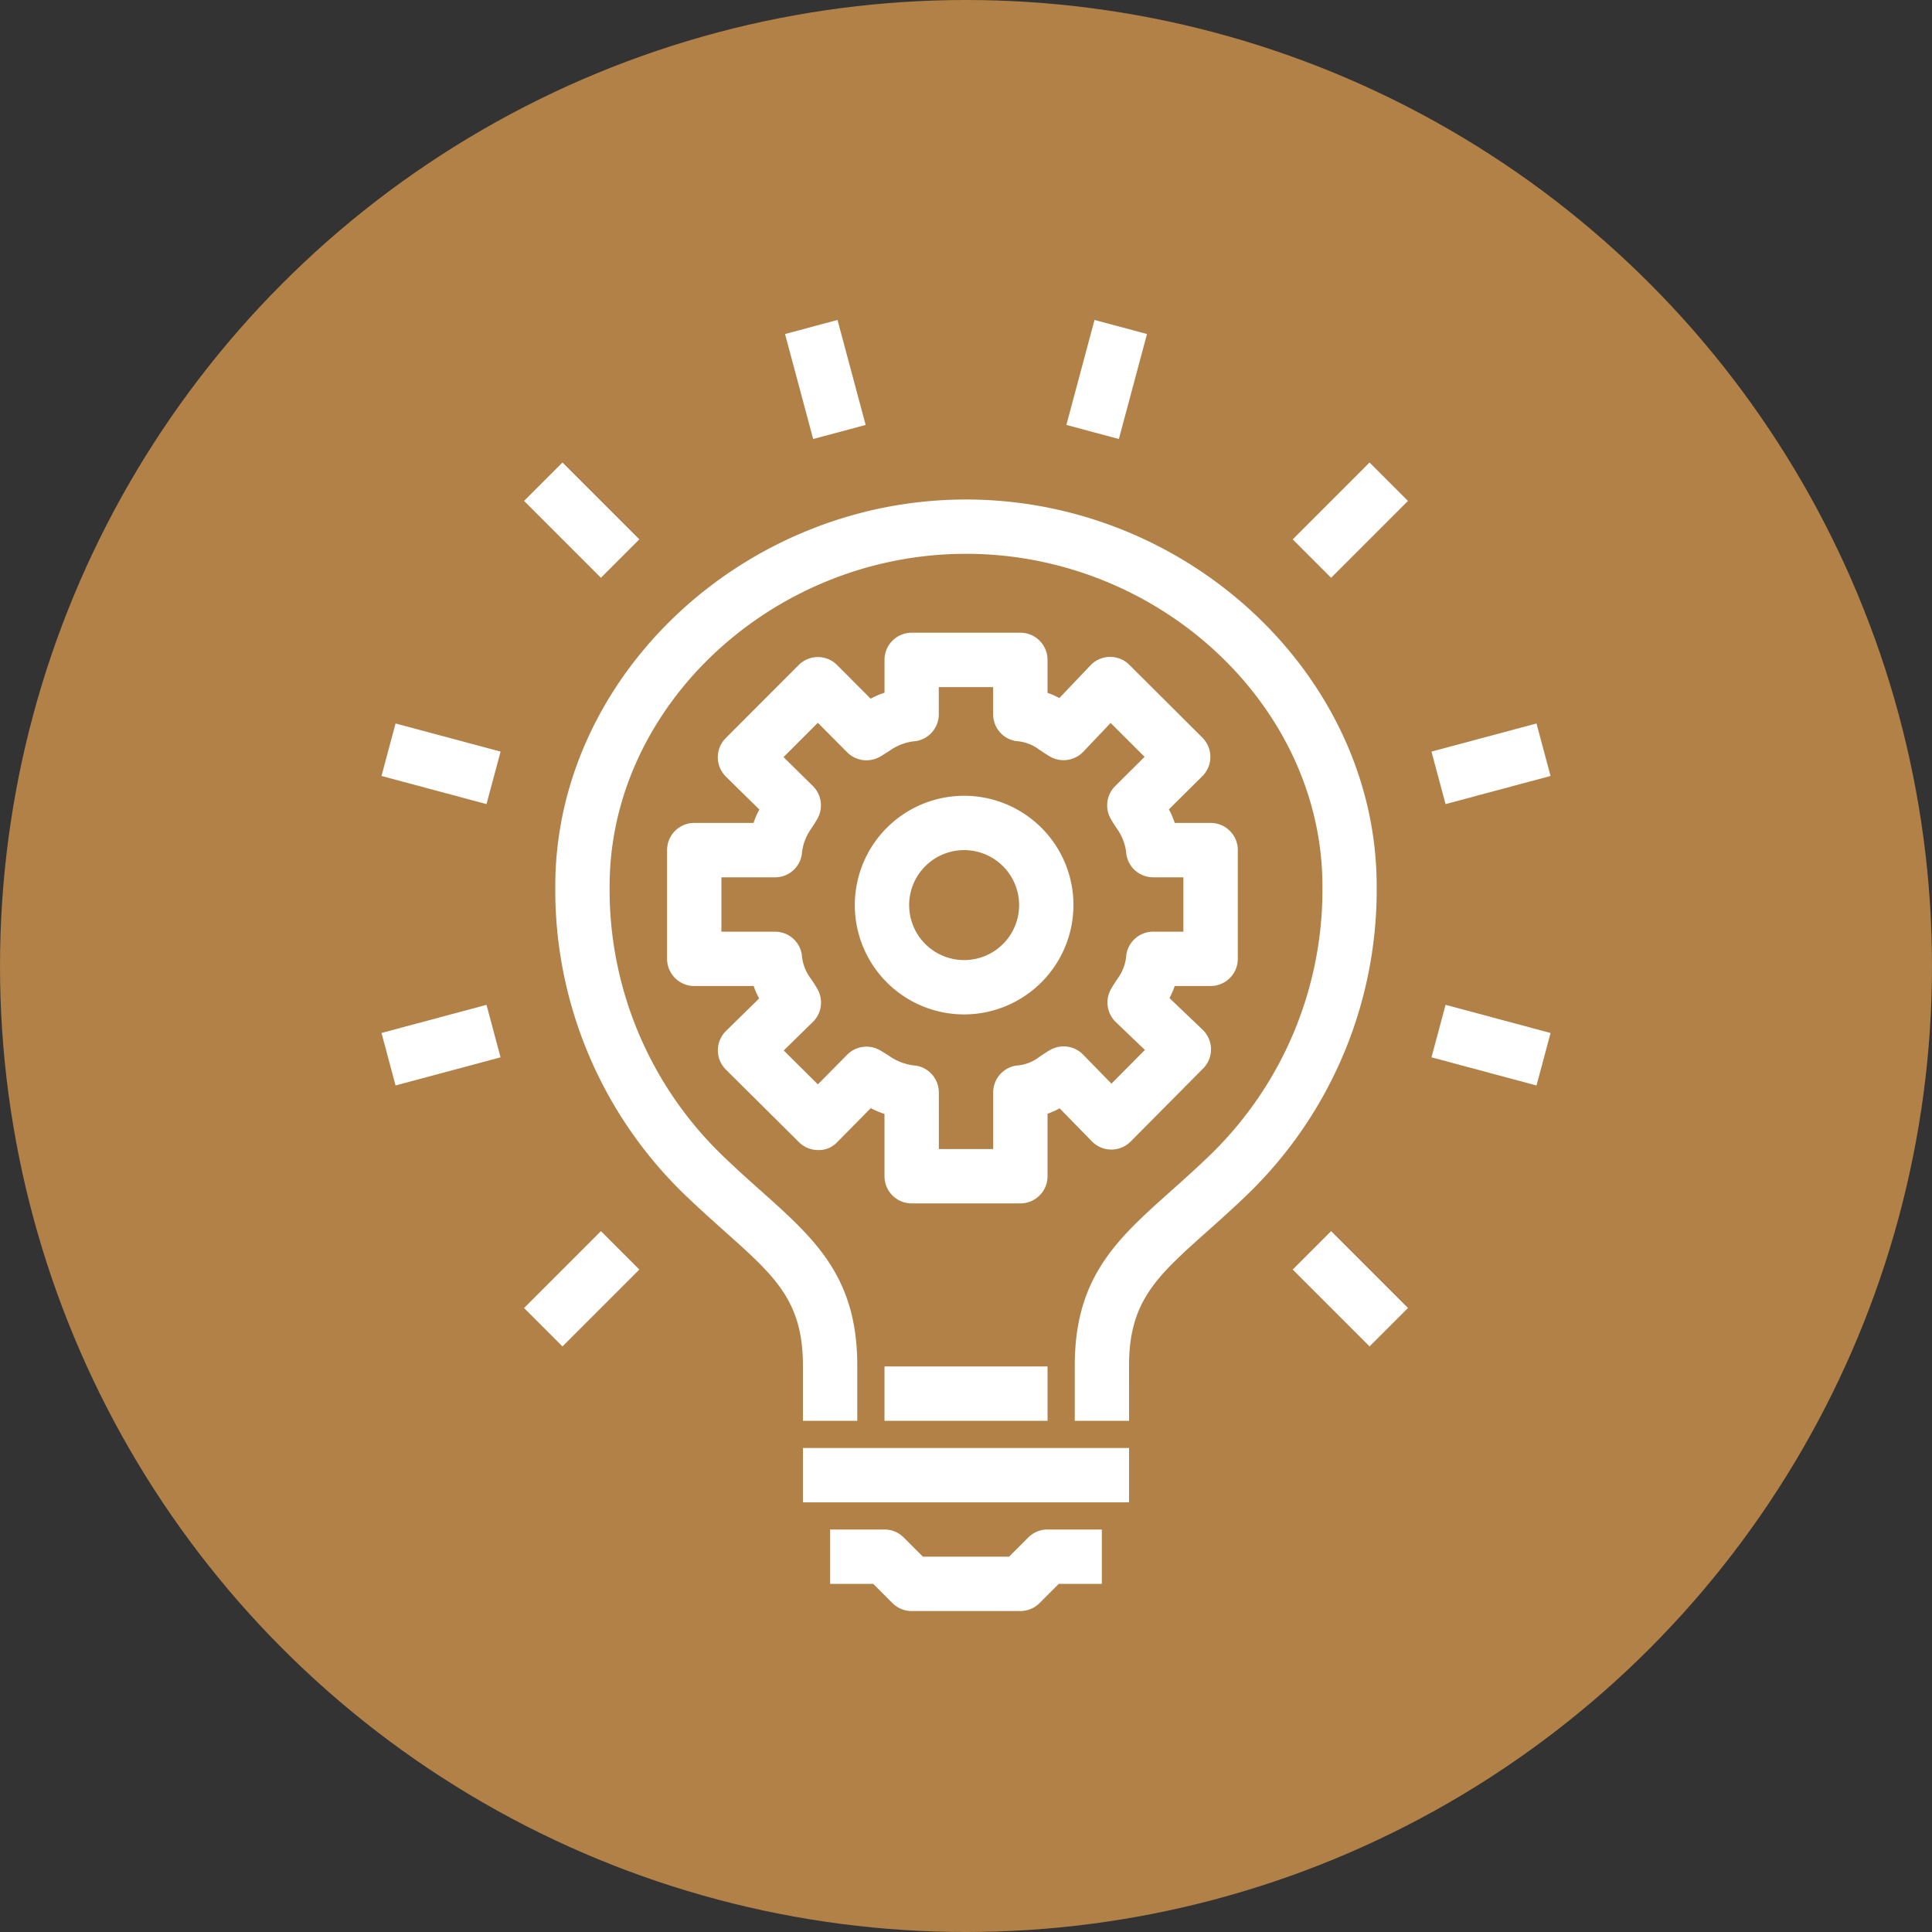
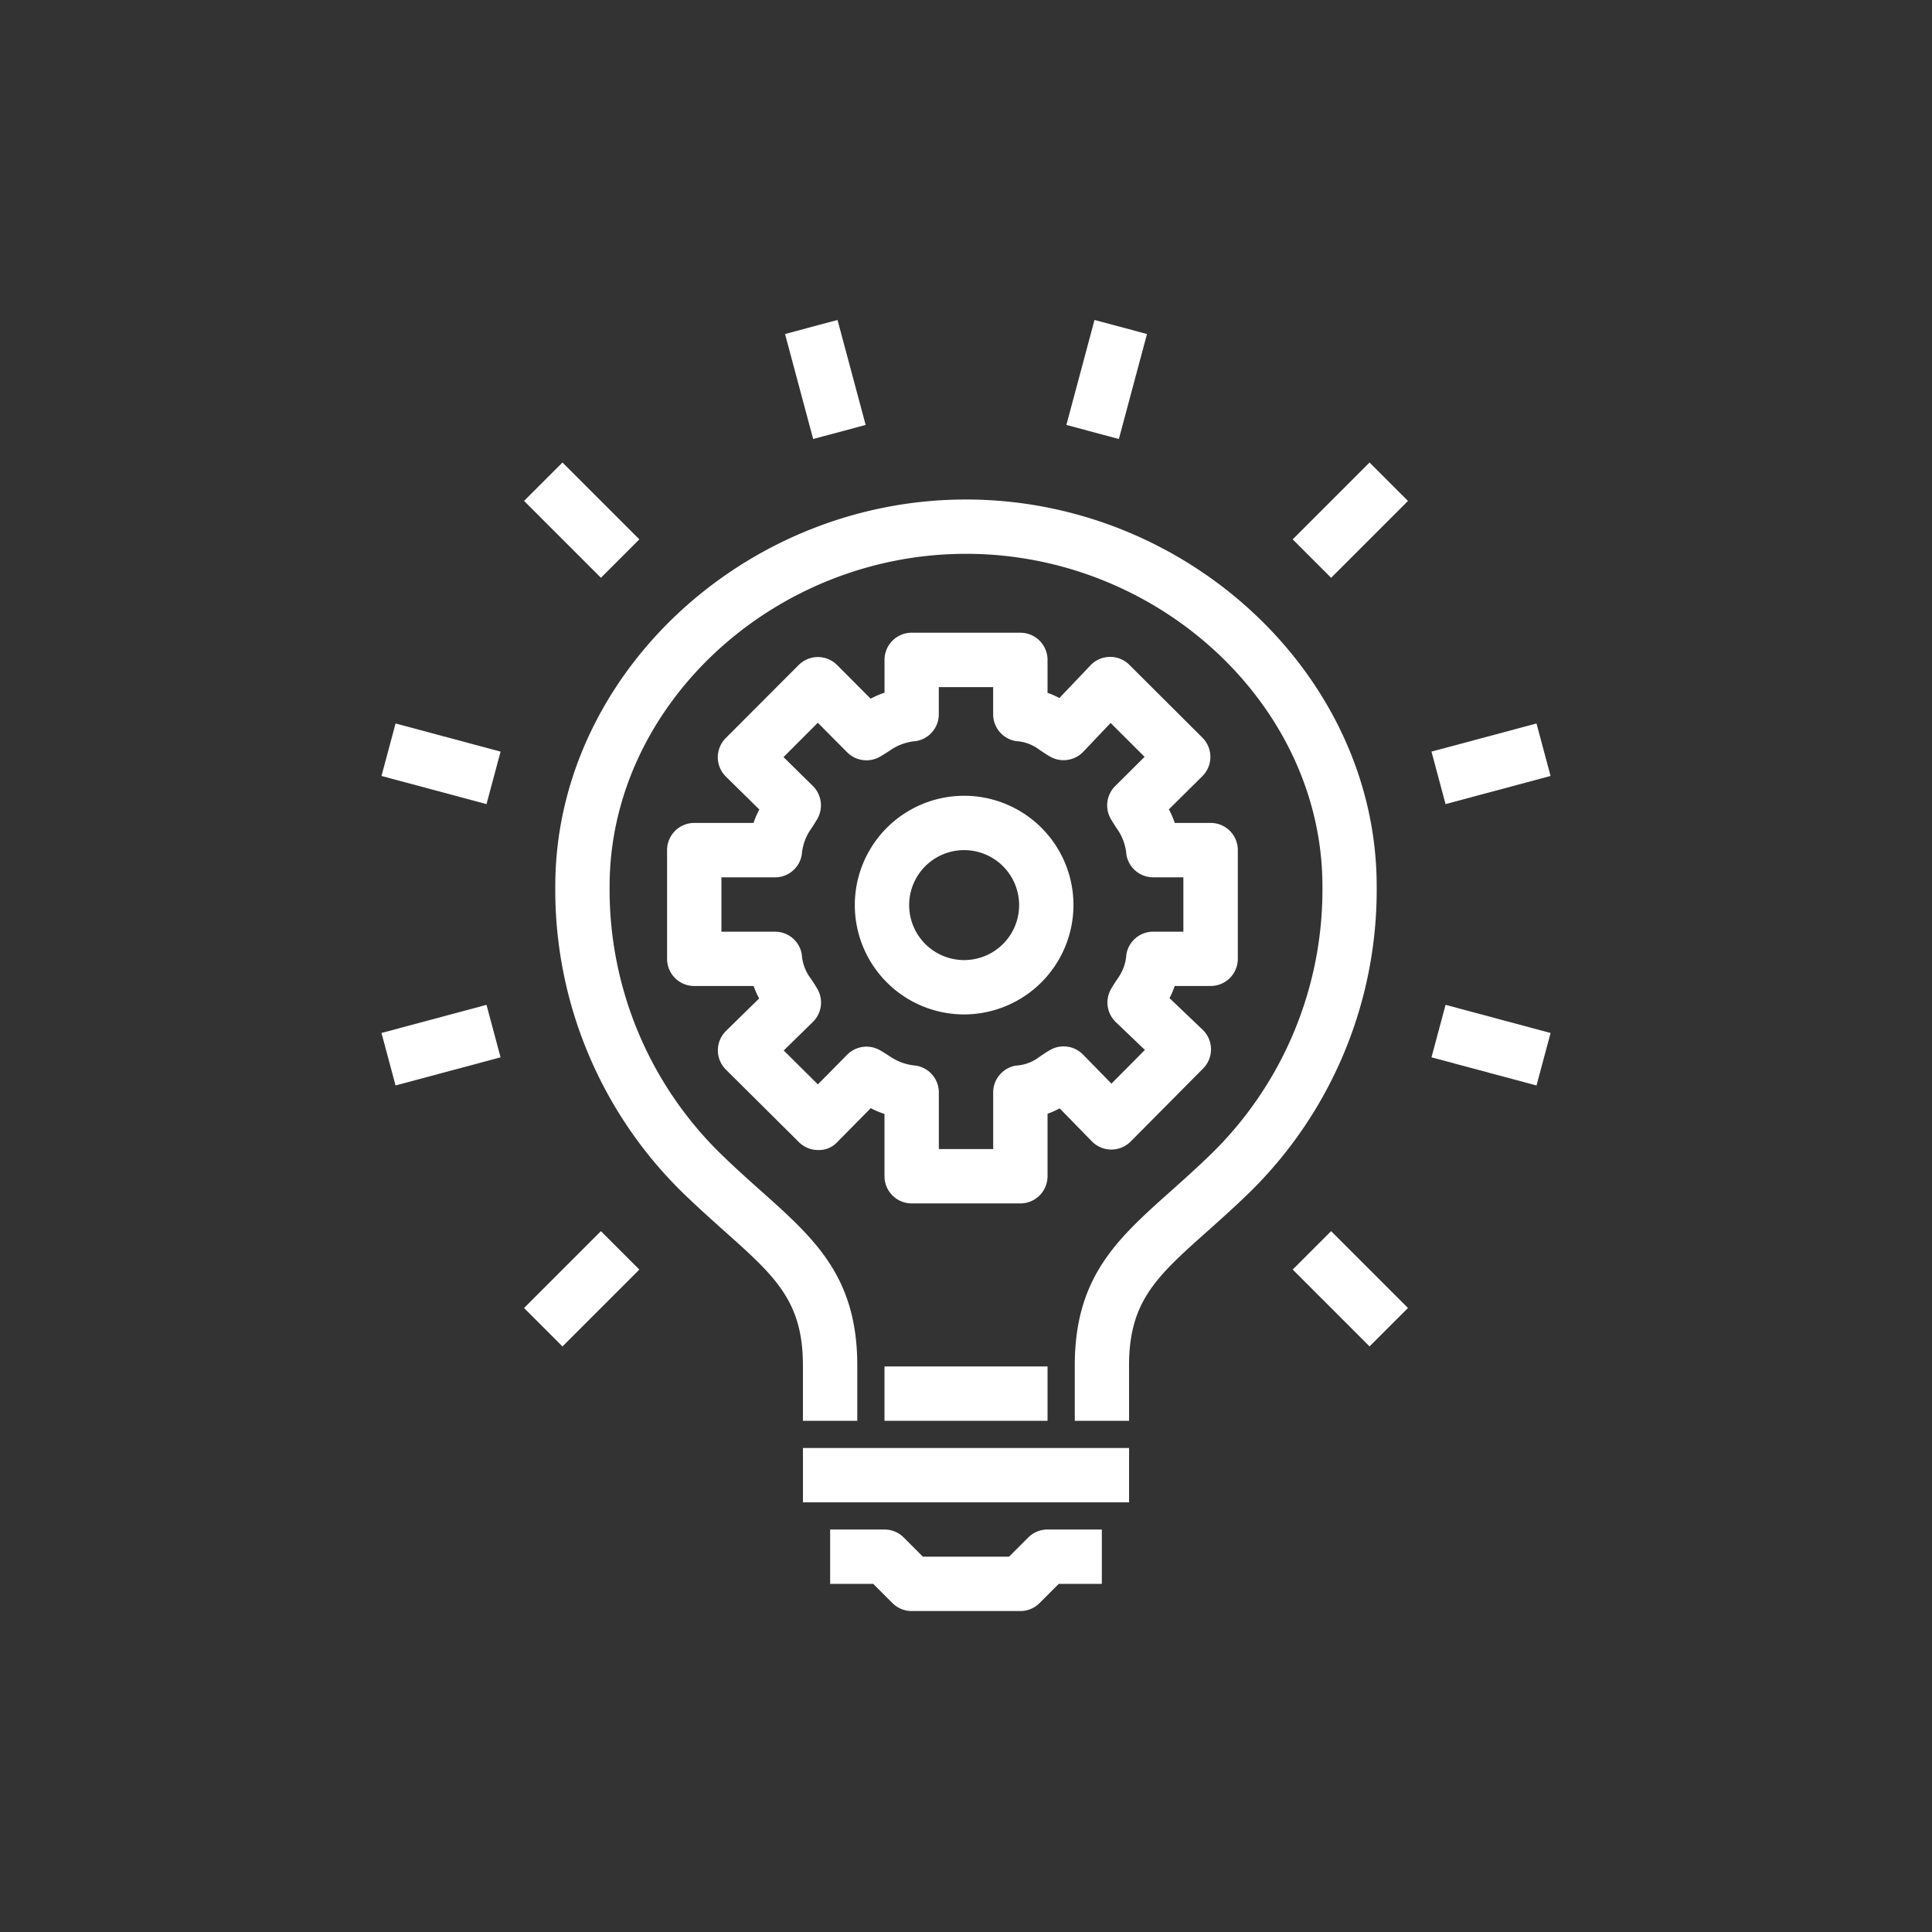
<svg xmlns="http://www.w3.org/2000/svg" width="157" height="157" viewBox="0 0 157 157">
  <rect x="0" y="0" width="157" height="157" fill="#333333" stroke="none" />
  <g id="Group_53817" data-name="Group 53817" transform="translate(-98.49 -262.491)">
-     <circle id="Ellipse_936" data-name="Ellipse 936" cx="78.5" cy="78.5" r="78.5" transform="translate(98.49 262.491)" fill="#b18147" />
    <path id="Path_231556" data-name="Path 231556" d="M168.709,346.376h-8.834a2.208,2.208,0,0,1-2.208-2.208v-5.062a7.058,7.058,0,0,1-1.115-.47l-2.71,2.745a2.021,2.021,0,0,1-1.572.658,2.2,2.2,0,0,1-1.555-.64l-5.934-5.894a2.207,2.207,0,0,1,.009-3.145l2.692-2.639a6.508,6.508,0,0,1-.446-1.011h-4.828A2.208,2.208,0,0,1,140,326.5v-8.834a2.208,2.208,0,0,1,2.208-2.208h4.817a6.733,6.733,0,0,1,.473-1.091l-2.716-2.67a2.207,2.207,0,0,1-.015-3.134l5.925-5.936a2.21,2.21,0,0,1,1.564-.649h0a2.208,2.208,0,0,1,1.564.651l2.721,2.732a6.929,6.929,0,0,1,1.128-.486v-2.668A2.208,2.208,0,0,1,159.875,300h8.834a2.208,2.208,0,0,1,2.208,2.208v2.679a6.442,6.442,0,0,1,.961.422l2.529-2.659a2.208,2.208,0,0,1,3.158-.04l5.934,5.916a2.207,2.207,0,0,1,0,3.131l-2.721,2.7a7.047,7.047,0,0,1,.477,1.1h2.917a2.208,2.208,0,0,1,2.208,2.208V326.5a2.208,2.208,0,0,1-2.208,2.208h-2.92a6.434,6.434,0,0,1-.426.983l2.69,2.568a2.208,2.208,0,0,1,.044,3.154l-5.888,5.934A2.215,2.215,0,0,1,176.1,342h-.009a2.208,2.208,0,0,1-1.572-.667l-2.617-2.681a6.654,6.654,0,0,1-.985.437v5.077A2.208,2.208,0,0,1,168.709,346.376Zm-6.625-4.417H166.5v-4.6a2.207,2.207,0,0,1,1.857-2.18,3.46,3.46,0,0,0,1.868-.687c.263-.183.545-.375.9-.583a2.209,2.209,0,0,1,2.679.375l2.306,2.361,2.719-2.741-2.359-2.255a2.208,2.208,0,0,1-.393-2.694c.192-.336.371-.6.539-.852a3.718,3.718,0,0,0,.707-1.952,2.207,2.207,0,0,1,2.18-1.857h2.453v-4.417h-2.453a2.207,2.207,0,0,1-2.18-1.857,4.122,4.122,0,0,0-.762-2.087c-.161-.243-.327-.5-.506-.808a2.207,2.207,0,0,1,.362-2.666l2.387-2.372-2.76-2.754-2.219,2.336a2.211,2.211,0,0,1-2.7.4c-.353-.205-.632-.4-.892-.574a3.493,3.493,0,0,0-1.879-.687,2.207,2.207,0,0,1-1.857-2.18v-2.206h-4.417v2.206a2.207,2.207,0,0,1-1.857,2.18,4.251,4.251,0,0,0-2.14.782c-.236.152-.488.314-.786.488a2.213,2.213,0,0,1-2.663-.36l-2.385-2.4-2.787,2.791,2.381,2.343a2.208,2.208,0,0,1,.369,2.672c-.177.307-.342.563-.5.8a4.162,4.162,0,0,0-.764,2.1,2.2,2.2,0,0,1-2.18,1.855h-4.353v4.417h4.353a2.2,2.2,0,0,1,2.18,1.855,3.616,3.616,0,0,0,.707,1.923c.177.258.364.534.563.883a2.2,2.2,0,0,1-.371,2.672l-2.367,2.321,2.774,2.754,2.376-2.407a2.207,2.207,0,0,1,2.67-.367c.287.166.528.32.757.468a4.381,4.381,0,0,0,2.169.782,2.207,2.207,0,0,1,1.857,2.18Z" transform="translate(12.699 13.907)" fill="#fff" />
    <path id="Path_231557" data-name="Path 231557" d="M155.792,323.769a8.884,8.884,0,1,1,8.884-8.887A8.9,8.9,0,0,1,155.792,323.769Zm0-13.352a4.468,4.468,0,1,0,4.468,4.465A4.472,4.472,0,0,0,155.792,310.417Z" transform="translate(21.047 21.157)" fill="#fff" />
    <path id="Path_231558" data-name="Path 231558" d="M182.513,369.968H178.1v-4.494c0-7.206,3.449-10.284,7.818-14.182,1.009-.9,2.094-1.871,3.238-2.979a30.026,30.026,0,0,0,9.07-21.79c0-14.642-13.261-27.009-28.959-27.009S140.3,311.881,140.3,326.522a30.026,30.026,0,0,0,9.07,21.79c1.144,1.109,2.228,2.08,3.238,2.979,4.368,3.9,7.818,6.976,7.818,14.182v4.494h-4.417v-4.494c0-5.227-2.253-7.237-6.342-10.887-1.049-.939-2.18-1.948-3.372-3.1a34.423,34.423,0,0,1-10.41-24.961c0-17.035,15.284-31.425,33.375-31.425s33.375,14.39,33.375,31.425a34.423,34.423,0,0,1-10.41,24.961c-1.193,1.155-2.323,2.164-3.372,3.1-4.09,3.65-6.342,5.66-6.342,10.887Z" transform="translate(7.729 7.982)" fill="#fff" />
    <rect id="Rectangle_31354" data-name="Rectangle 31354" width="26.501" height="4.417" transform="translate(163.741 380.159)" fill="#fff" />
-     <path id="Path_231559" data-name="Path 231559" d="M161.459,339.625h-8.834a2.2,2.2,0,0,1-1.561-.647l-1.561-1.561H146V333h4.417a2.2,2.2,0,0,1,1.561.647l1.561,1.561h7l1.561-1.561a2.2,2.2,0,0,1,1.561-.647h4.417v4.417h-3.5l-1.561,1.561A2.2,2.2,0,0,1,161.459,339.625Z" transform="translate(19.95 53.784)" fill="#fff" />
+     <path id="Path_231559" data-name="Path 231559" d="M161.459,339.625h-8.834a2.2,2.2,0,0,1-1.561-.647l-1.561-1.561H146V333h4.417a2.2,2.2,0,0,1,1.561.647l1.561,1.561h7l1.561-1.561a2.2,2.2,0,0,1,1.561-.647h4.417v4.417h-3.5l-1.561,1.561A2.2,2.2,0,0,1,161.459,339.625" transform="translate(19.95 53.784)" fill="#fff" />
    <rect id="Rectangle_31355" data-name="Rectangle 31355" width="13.25" height="4.417" transform="translate(170.366 373.533)" fill="#fff" />
    <rect id="Rectangle_31356" data-name="Rectangle 31356" width="4.416" height="8.833" transform="translate(162.284 289.634) rotate(-15)" fill="#fff" />
    <rect id="Rectangle_31357" data-name="Rectangle 31357" width="4.416" height="8.834" transform="matrix(0.707, -0.707, 0.707, 0.707, 141.076, 303.197)" fill="#fff" />
    <rect id="Rectangle_31358" data-name="Rectangle 31358" width="4.416" height="8.834" transform="matrix(0.259, -0.966, 0.966, 0.259, 129.491, 325.548)" fill="#fff" />
    <rect id="Rectangle_31359" data-name="Rectangle 31359" width="8.834" height="4.416" transform="translate(129.491 346.433) rotate(-15)" fill="#fff" />
    <rect id="Rectangle_31360" data-name="Rectangle 31360" width="8.834" height="4.416" transform="translate(141.076 368.784) rotate(-45)" fill="#fff" />
    <rect id="Rectangle_31361" data-name="Rectangle 31361" width="4.416" height="8.834" transform="matrix(0.707, -0.707, 0.707, 0.707, 203.538, 365.659)" fill="#fff" />
    <rect id="Rectangle_31362" data-name="Rectangle 31362" width="4.416" height="8.834" transform="matrix(0.259, -0.966, 0.966, 0.259, 214.817, 348.413)" fill="#fff" />
    <rect id="Rectangle_31363" data-name="Rectangle 31363" width="8.834" height="4.416" transform="translate(214.817 323.569) rotate(-15)" fill="#fff" />
    <rect id="Rectangle_31364" data-name="Rectangle 31364" width="8.834" height="4.416" transform="translate(203.538 306.322) rotate(-45)" fill="#fff" />
    <rect id="Rectangle_31365" data-name="Rectangle 31365" width="8.833" height="4.416" transform="translate(185.147 297.023) rotate(-75)" fill="#fff" />
  </g>
</svg>